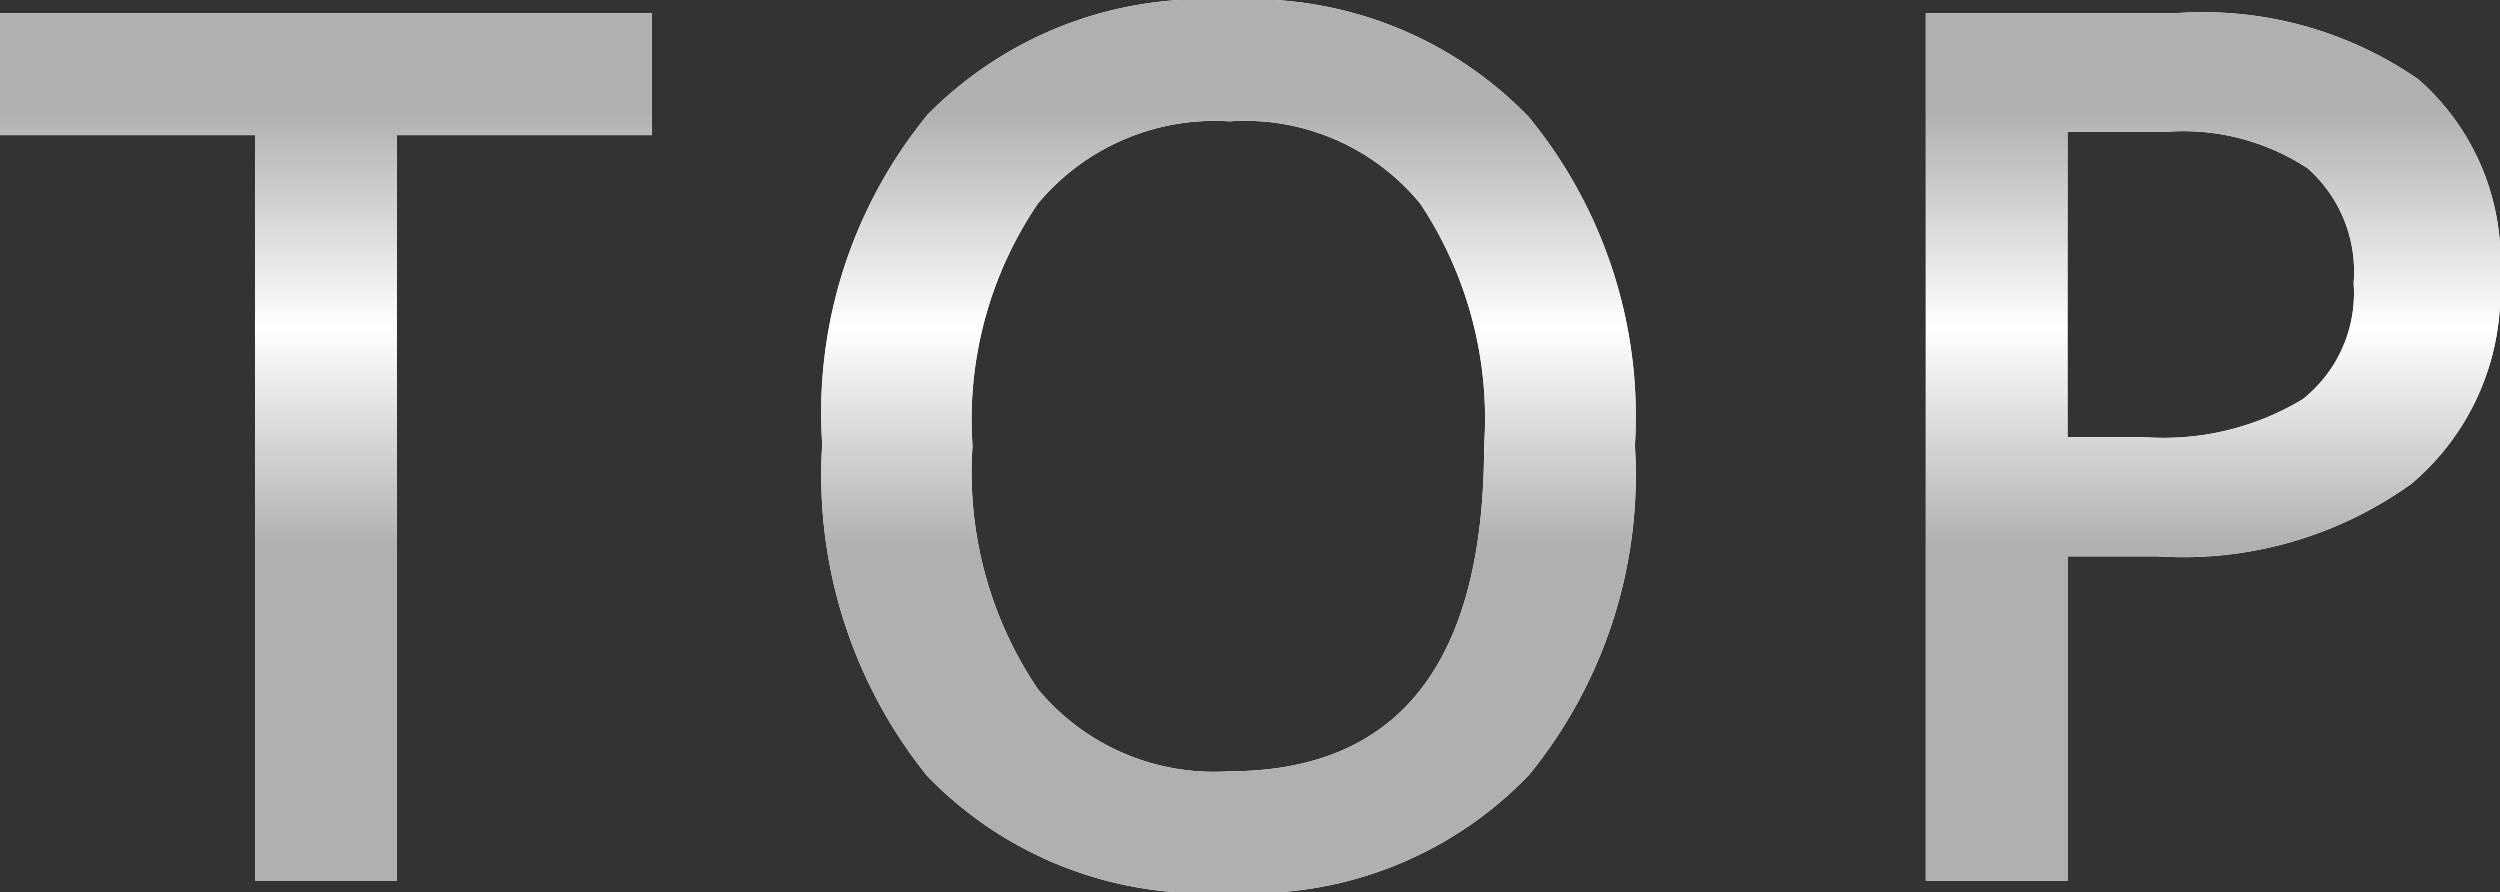
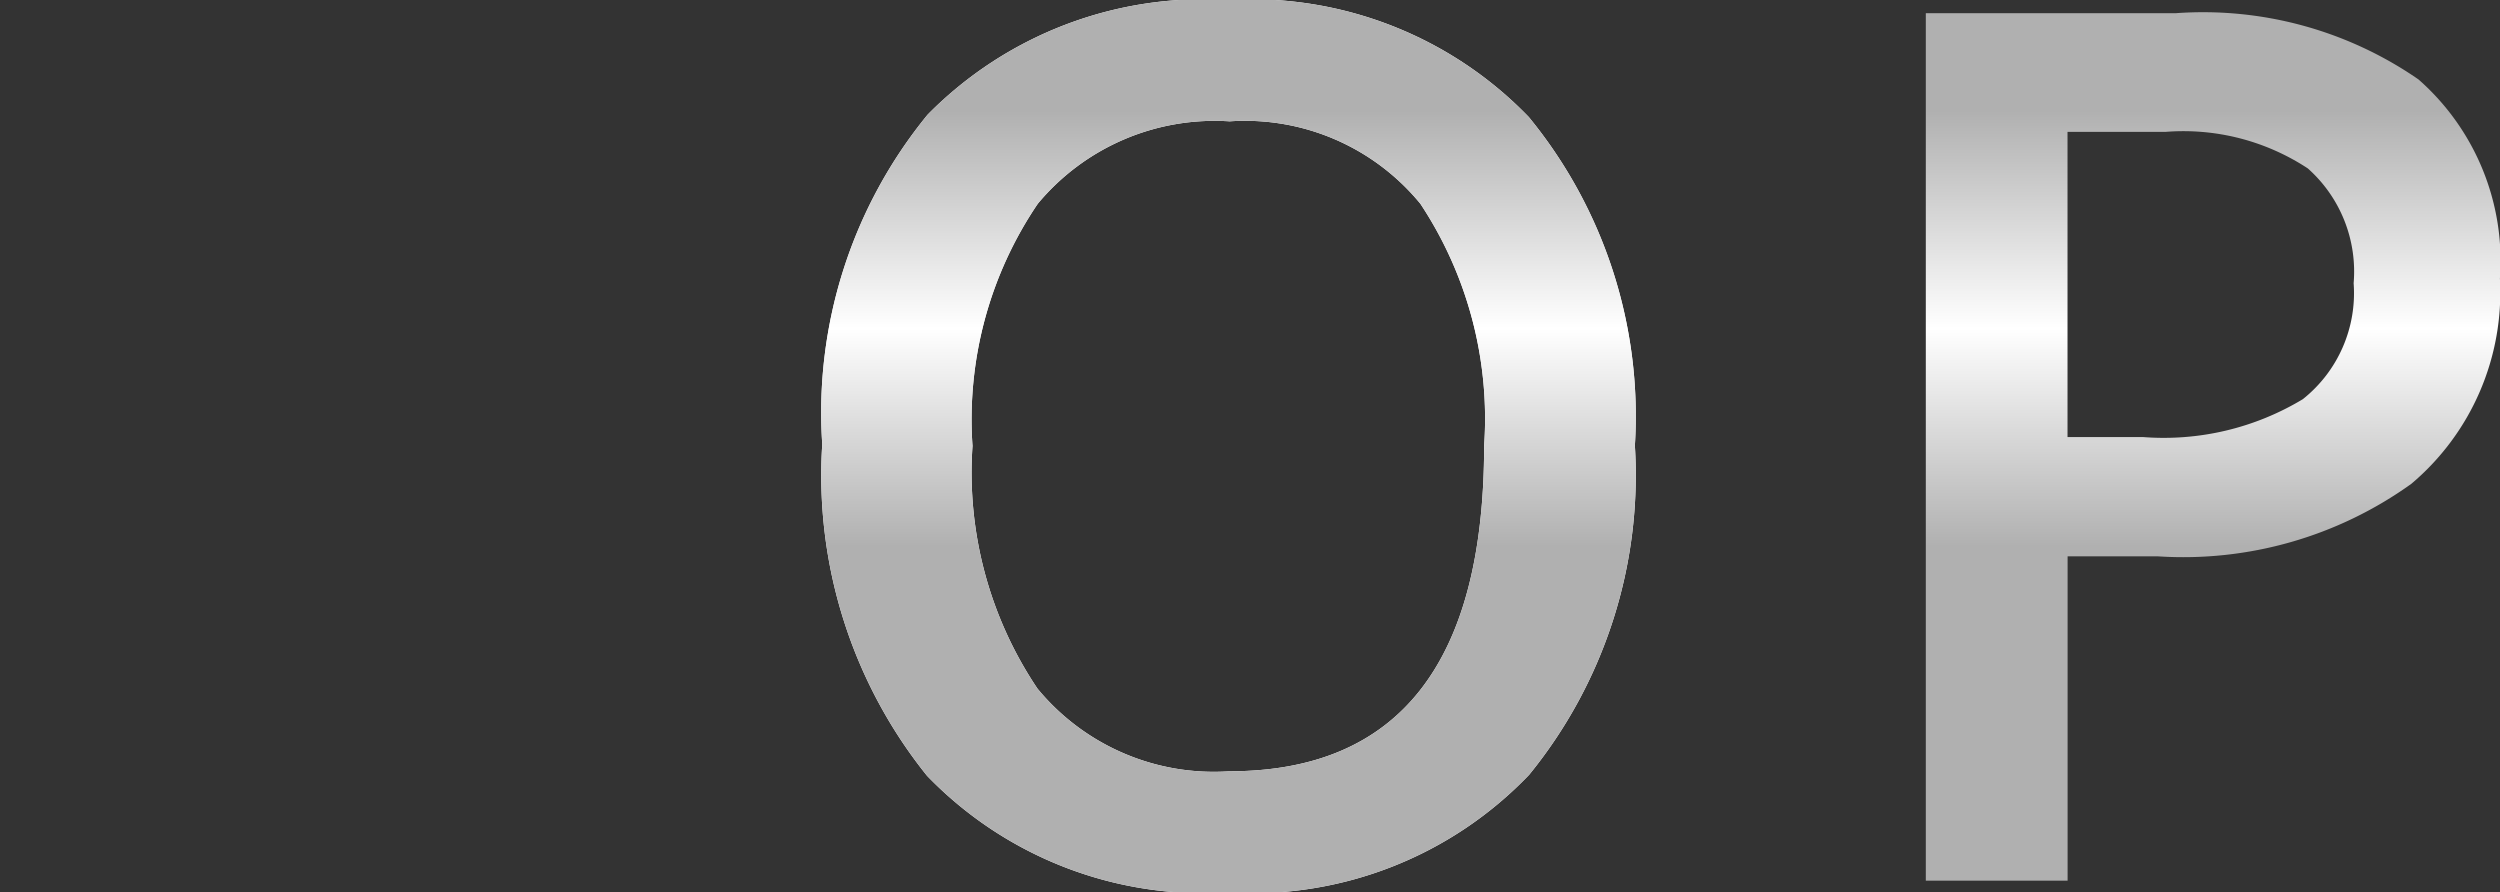
<svg xmlns="http://www.w3.org/2000/svg" width="30.678" height="10.952" viewBox="0 0 30.678 10.952">
  <rect x="0" y="0" width="30.678" height="10.952" fill="#333333" stroke="none" />
  <defs>
    <style>
      .cls-1 {
        fill: #fff;
      }

      .cls-2 {
        fill: url(#名称未設定グラデーション_31);
      }
    </style>
    <linearGradient id="名称未設定グラデーション_31" data-name="名称未設定グラデーション 31" x1="15.339" y1="1.356" x2="15.339" y2="6.71" gradientUnits="userSpaceOnUse">
      <stop offset="0" stop-color="#b0b0b0" />
      <stop offset="0.5" stop-color="#fff" />
      <stop offset="1" stop-color="#b0b0b0" />
    </linearGradient>
  </defs>
  <title>menu_top</title>
  <g id="レイヤー_2" data-name="レイヤー 2">
    <g id="head">
      <g>
        <g>
-           <path class="cls-1" d="M4.87,1.658v9.148H3.13V1.658H0V.162H8V1.658Z" />
          <path class="cls-1" d="M18.76,1.436A5.785,5.785,0,0,1,20.062,5.468,5.823,5.823,0,0,1,18.764,9.508a4.71,4.71,0,0,1-3.696,1.444,4.722,4.722,0,0,1-3.692-1.432,5.884,5.884,0,0,1-1.286-4.069A5.767,5.767,0,0,1,11.383,1.407,4.754,4.754,0,0,1,15.068,0,4.729,4.729,0,0,1,18.76,1.436Zm-1.334,1.06a2.78,2.78,0,0,0-2.337-1.007,2.822,2.822,0,0,0-2.354,1.011,4.716,4.716,0,0,0-.801,2.973,4.748,4.748,0,0,0,.797,2.977,2.805,2.805,0,0,0,2.35,1.015q3.13,0,3.131-3.996A4.775,4.775,0,0,0,17.426,2.495Z" />
-           <path class="cls-1" d="M26.698.162a4.647,4.647,0,0,1,2.98.813,2.963,2.963,0,0,1,.999,2.443A3.073,3.073,0,0,1,29.59,5.937a4.799,4.799,0,0,1-3.11.89h-1.108v3.98H23.632V.162ZM25.371,1.618V5.363H26.293a3.304,3.304,0,0,0,1.966-.465,1.662,1.662,0,0,0,.623-1.423,1.693,1.693,0,0,0-.562-1.408,2.777,2.777,0,0,0-1.743-.449Z" />
        </g>
        <g>
-           <path class="cls-2" d="M4.87,1.658v9.148H3.13V1.658H0V.162H8V1.658Z" />
          <path class="cls-2" d="M18.76,1.436A5.785,5.785,0,0,1,20.062,5.468,5.823,5.823,0,0,1,18.764,9.508a4.71,4.71,0,0,1-3.696,1.444,4.722,4.722,0,0,1-3.692-1.432,5.884,5.884,0,0,1-1.286-4.069A5.767,5.767,0,0,1,11.383,1.407,4.754,4.754,0,0,1,15.068,0,4.729,4.729,0,0,1,18.76,1.436Zm-1.334,1.06a2.78,2.78,0,0,0-2.337-1.007,2.822,2.822,0,0,0-2.354,1.011,4.716,4.716,0,0,0-.801,2.973,4.748,4.748,0,0,0,.797,2.977,2.805,2.805,0,0,0,2.35,1.015q3.13,0,3.131-3.996A4.775,4.775,0,0,0,17.426,2.495Z" />
          <path class="cls-2" d="M26.698.162a4.647,4.647,0,0,1,2.98.813,2.963,2.963,0,0,1,.999,2.443A3.073,3.073,0,0,1,29.59,5.937a4.799,4.799,0,0,1-3.11.89h-1.108v3.98H23.632V.162ZM25.371,1.618V5.363H26.293a3.304,3.304,0,0,0,1.966-.465,1.662,1.662,0,0,0,.623-1.423,1.693,1.693,0,0,0-.562-1.408,2.777,2.777,0,0,0-1.743-.449Z" />
        </g>
      </g>
    </g>
  </g>
</svg>